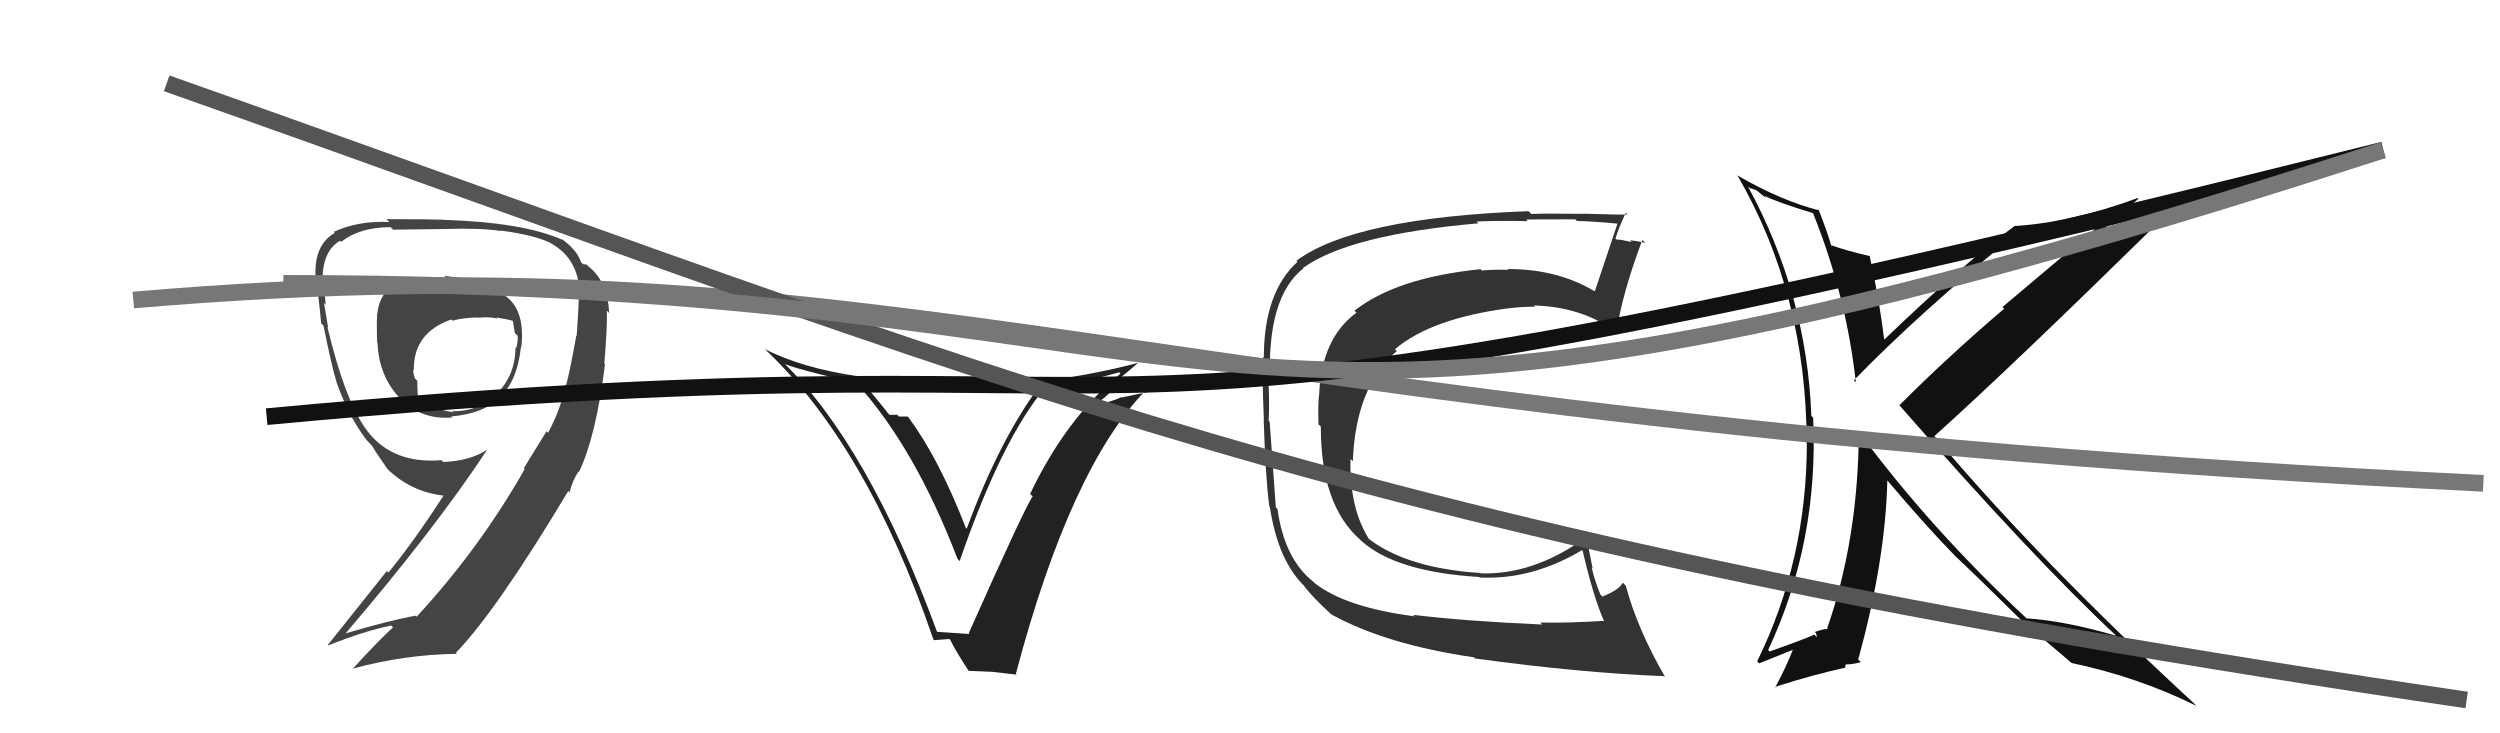
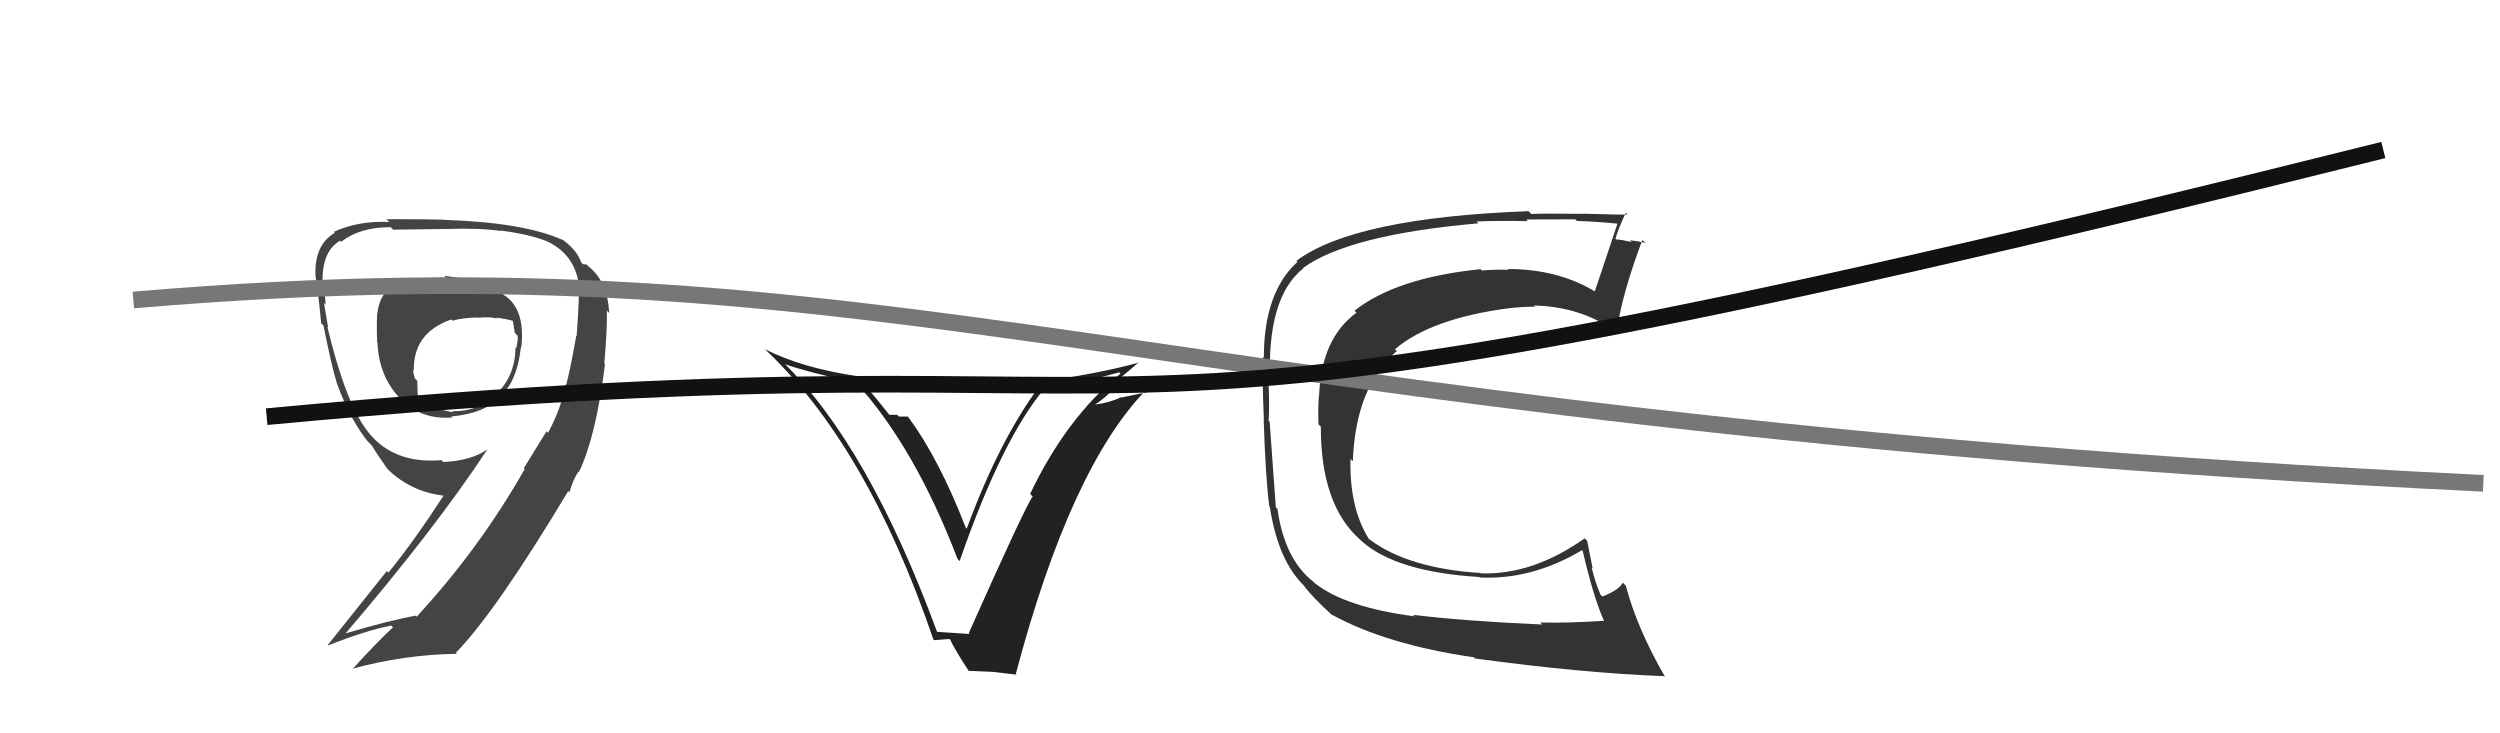
<svg xmlns="http://www.w3.org/2000/svg" width="150" height="44" viewBox="0,0,150,44">
  <path fill="#333" d="M84.73 36.83L84.88 36.98L84.88 36.98Q80.72 36.44 78.89 34.99L78.72 34.82L78.81 34.91Q77.07 33.55 76.65 30.55L76.65 30.54L76.55 30.44Q76.52 30.07 76.18 25.31L76.23 25.36L76.12 25.25Q76.18 24.09 76.10 22.83L76.20 22.93L76.21 22.94Q75.99 17.85 78.20 16.10L78.25 16.15L78.18 16.08Q80.94 14.08 88.70 13.40L88.55 13.24L88.60 13.29Q90.02 13.23 91.66 13.27L91.56 13.17L91.57 13.18Q91.55 13.16 94.52 13.16L94.59 13.23L94.62 13.26Q95.47 13.27 97.19 13.43L97.05 13.29L97.08 13.32Q96.71 14.40 95.69 17.48L95.58 17.38L95.68 17.48Q93.46 16.14 90.46 16.14L90.43 16.11L90.51 16.19Q89.71 16.16 88.91 16.23L88.85 16.17L88.84 16.15Q83.79 16.66 81.27 18.64L81.36 18.73L81.39 18.76Q79.30 20.29 79.15 23.64L79.06 23.55L79.15 23.64Q79.07 24.20 79.11 25.46L79.23 25.58L79.25 25.60Q79.24 30.32 81.64 32.41L81.62 32.39L81.70 32.47Q83.78 34.32 88.76 34.62L88.87 34.72L88.80 34.65Q91.91 34.80 94.92 33.01L95.03 33.12L94.96 33.05Q95.61 35.84 96.22 37.21L96.09 37.08L96.26 37.25Q94.04 37.39 92.41 37.35L92.53 37.47L92.52 37.47Q87.91 37.27 84.79 36.89ZM99.98 40.70L99.93 40.65L99.92 40.64Q98.24 37.74 97.55 35.15L97.43 35.02L97.37 34.96Q97.13 35.41 96.14 35.79L96.00 35.65L96.03 35.68Q95.69 34.88 95.50 34.05L95.56 34.11L95.23 32.45L95.08 32.30Q91.96 34.51 88.84 34.40L88.68 34.23L88.83 34.38Q84.47 34.10 82.15 32.35L82.24 32.43L82.13 32.33Q80.96 30.47 81.03 27.54L81.14 27.65L81.17 27.67Q81.34 23.20 83.81 21.06L83.75 21.01L83.70 20.95Q85.88 19.10 90.56 18.49L90.63 18.56L90.57 18.49Q91.39 18.40 92.11 18.40L92.08 18.37L92.04 18.33Q94.89 18.40 96.98 19.92L96.96 19.90L96.99 19.93Q97.32 17.64 98.54 14.40L98.62 14.48L98.73 14.58Q98.35 14.47 97.80 14.42L97.84 14.47L97.90 14.52Q97.25 14.37 96.99 14.37L96.93 14.32L96.93 14.31Q97.09 13.75 97.55 12.76L97.59 12.80L97.64 12.86Q97.46 12.90 94.96 12.82L95.03 12.89L94.98 12.83Q92.52 12.80 91.88 12.84L91.80 12.76L91.71 12.67Q81.25 13.06 77.78 15.65L77.79 15.65L77.85 15.71Q75.83 17.54 75.83 21.46L75.74 21.37L75.78 21.41Q75.72 22.45 75.83 25.16L75.95 25.27L75.82 25.14Q75.93 28.68 76.16 30.39L76.30 30.53L76.19 30.42Q76.69 33.67 78.29 35.19L78.18 35.08L78.21 35.11Q78.69 35.78 79.94 36.92L79.91 36.88L79.91 36.88Q83.19 38.68 88.44 39.44L88.59 39.59L88.51 39.51Q94.87 40.38 99.85 40.57Z" />
-   <path fill="#111" d="M108.85 12.87L108.84 12.86L108.79 12.81Q110.78 17.77 111.35 22.94L111.42 23.01L111.23 22.82Q115.09 18.84 120.99 14.01L120.90 13.91L120.89 13.91Q124.20 13.71 126.83 12.91L126.76 12.85L120.15 18.42L120.25 18.52Q116.82 21.45 113.97 24.31L114.00 24.34L113.88 24.22Q121.96 33.47 127.02 38.19L126.97 38.14L126.98 38.15Q123.91 37.25 121.58 37.10L121.52 37.04L121.54 37.05Q115.80 31.70 111.50 25.87L111.35 25.72L111.53 25.91Q111.49 32.37 109.63 37.70L109.76 37.84L109.66 37.74Q109.39 37.73 108.89 37.92L108.96 37.99L109.02 38.24L108.85 38.07Q108.73 38.18 106.18 39.09L106.24 39.15L106.09 39.00Q109.13 32.52 108.79 25.06L108.81 25.09L108.68 24.95Q108.41 17.68 104.87 11.17L104.98 11.28L105.38 11.41L105.97 11.89L105.89 11.78L105.87 11.75Q106.57 12.11 108.78 12.79ZM109.09 12.53L109.08 12.53L109.18 12.63Q106.90 12.06 104.27 10.54L104.15 10.41L104.22 10.48Q108.40 17.67 108.40 26.62L108.59 26.80L108.41 26.63Q108.40 33.63 105.43 39.68L105.55 39.80L107.62 38.97L107.59 38.94Q107.20 39.96 106.51 41.25L106.42 41.16L106.48 41.22Q108.78 40.48 110.72 40.06L110.70 40.04L110.75 39.86L110.75 39.86Q111.08 39.88 111.65 39.73L111.54 39.62L111.49 39.57Q113.13 33.63 113.24 28.83L113.33 28.92L113.27 28.86Q115.52 31.53 117.35 33.40L117.27 33.32L117.31 33.36Q118.53 34.50 121.54 37.47L121.53 37.47L121.49 37.43L121.54 37.48Q122.44 38.18 124.30 39.78L124.27 39.75L124.30 39.78Q128.31 40.63 131.78 42.35L131.71 42.28L131.66 42.22Q122.34 33.63 116.09 26.20L116.20 26.31L116.06 26.17Q120.63 22.06 129.39 13.46L129.41 13.48L129.35 13.42Q126.72 14.48 124.70 14.86L124.73 14.89L124.84 15.00Q125.99 13.94 128.31 11.92L128.32 11.93L128.27 11.88Q124.23 13.36 120.88 13.56L120.84 13.52L120.88 13.56Q117.90 15.72 113.03 20.40L113.08 20.45L113.06 20.43Q112.75 17.91 112.18 15.36L112.07 15.25L112.17 15.36Q110.85 15.06 109.86 14.71L109.99 14.85L109.87 14.73Q109.67 13.99 109.10 12.54Z" />
  <path fill="#444" d="M26.82 16.70L26.78 16.66L25.13 16.70L25.17 16.73Q22.87 16.79 22.64 18.81L22.79 18.96L22.63 18.80Q22.59 19.56 22.63 20.55L22.65 20.57L22.65 20.57Q22.73 22.56 23.99 23.89L23.93 23.83L23.99 23.89Q25.23 25.20 27.13 25.05L27.10 25.02L27.07 24.99Q29.09 24.80 29.85 23.89L30.00 24.04L29.87 23.90Q31.00 23.06 31.26 20.81L31.28 20.83L31.28 20.83Q31.53 18.56 30.27 17.72L30.21 17.66L30.34 17.79Q29.33 16.85 26.66 16.55ZM32.75 25.83L32.79 25.88L31.43 28.09L31.48 28.15Q28.76 32.93 25.00 37.00L25.11 37.11L24.94 36.94Q23.41 37.21 20.71 38.01L20.61 37.91L20.72 38.02Q26.08 31.76 29.24 26.97L29.10 26.83L29.24 26.97Q28.24 27.65 26.60 27.72L26.49 27.61L26.49 27.61Q23.57 27.85 22.05 25.87L21.90 25.72L22.05 25.87Q20.74 24.18 19.64 19.61L19.73 19.70L19.69 19.67Q19.59 19.11 19.44 18.18L19.58 18.32L19.54 18.28Q19.45 17.41 19.45 16.95L19.39 16.89L19.35 16.85Q19.34 15.05 20.41 14.44L20.38 14.41L20.47 14.51Q21.58 13.63 23.44 13.63L23.57 13.76L23.58 13.78Q26.75 13.74 26.75 13.74L26.74 13.73L26.74 13.74Q28.81 13.67 30.06 13.86L30.10 13.90L30.03 13.83Q32.19 14.12 33.11 14.62L33.21 14.72L33.14 14.65Q34.55 15.46 34.75 17.21L34.81 17.28L34.71 17.17Q34.79 17.49 34.60 20.15L34.64 20.19L34.58 20.13Q34.20 22.26 33.97 23.09L33.99 23.12L33.94 23.07Q33.65 24.56 32.88 25.97ZM34.72 28.30L34.71 28.29L34.74 28.32Q35.77 26.15 36.30 21.85L36.19 21.74L36.26 21.81Q36.45 19.52 36.41 18.64L36.54 18.77L36.55 18.79Q36.46 16.87 35.28 15.96L35.19 15.87L34.98 15.85L34.87 15.74Q34.61 14.98 33.69 14.33L33.84 14.48L33.77 14.40Q31.41 13.34 26.61 13.19L26.75 13.32L26.60 13.18Q25.62 13.15 23.19 13.15L23.19 13.16L23.36 13.32Q21.51 13.23 20.03 13.91L20.05 13.94L20.09 13.97Q18.86 14.68 18.93 16.51L18.97 16.55L18.92 16.50Q19.08 17.39 19.27 19.40L19.26 19.39L19.41 19.54Q19.92 22.07 20.19 22.91L20.19 22.91L20.17 22.88Q20.89 24.90 21.84 26.19L21.76 26.11L21.83 26.18Q21.99 26.42 22.37 26.80L22.39 26.82L22.33 26.76Q22.60 27.22 23.24 28.13L23.33 28.22L23.37 28.26Q24.79 29.56 26.73 29.75L26.78 29.80L26.65 29.68Q24.86 32.45 23.30 34.36L23.21 34.26L19.66 38.71L19.68 38.73Q21.83 37.87 23.47 37.53L23.55 37.61L23.58 37.64Q22.72 38.42 21.16 40.13L21.26 40.24L21.15 40.12Q24.29 39.27 27.41 39.23L27.39 39.20L27.35 39.17Q29.77 36.68 34.11 29.44L34.08 29.41L34.17 29.58L34.16 29.57Q34.37 28.79 34.71 28.29ZM28.74 19.08L28.66 19.00L28.72 19.06Q29.38 19.00 29.84 19.11L29.74 19.01L29.77 19.05Q30.39 19.14 30.77 19.25L30.81 19.29L30.77 19.25Q30.82 19.56 30.89 19.98L31.01 20.10L31.06 20.15Q31.08 20.51 30.97 20.89L30.84 20.77L30.93 20.86Q30.91 22.59 29.73 23.69L29.69 23.65L29.67 23.63Q28.76 24.70 27.13 24.67L27.14 24.68L27.20 24.74Q26.66 24.62 25.14 24.32L25.18 24.36L25.12 24.29Q25.04 23.57 25.04 22.85L24.94 22.75L24.90 22.71Q24.79 22.41 24.79 22.18L24.86 22.24L24.83 22.22Q24.79 19.97 27.07 19.17L27.12 19.21L27.14 19.24Q27.86 19.05 28.70 19.05Z" />
  <path fill="#222" d="M56.30 37.98L56.24 37.92L56.22 37.90Q52.08 26.68 46.94 21.69L47.06 21.82L47.10 21.85Q48.40 22.32 51.37 22.96L51.46 23.06L51.40 23.00Q54.90 26.87 57.45 33.53L57.57 33.66L57.58 33.66Q60.15 26.23 62.78 23.18L62.83 23.23L62.90 23.30Q64.71 23.02 67.15 22.34L67.24 22.43L67.23 22.42Q63.98 25.07 61.81 29.63L61.90 29.73L61.96 29.79Q61.52 30.37 58.13 37.98L58.05 37.90L58.18 38.04Q57.45 37.99 56.23 37.91ZM61.05 40.52L60.91 40.39L60.95 40.43Q64.23 28.05 68.79 23.37L68.93 23.51L67.29 23.85L67.28 23.83Q66.57 24.16 65.74 24.27L65.71 24.24L65.72 24.26Q66.27 23.93 67.09 23.06L67.06 23.02L66.94 22.90Q67.87 22.14 68.33 21.73L68.23 21.63L68.35 21.75Q66.12 22.37 62.69 22.87L62.60 22.77L62.64 22.81Q60.06 26.13 58.00 31.73L58.00 31.72L57.95 31.67Q56.33 27.50 54.50 25.03L54.46 24.99L53.93 24.99L53.83 24.89Q53.56 24.89 53.34 24.89L53.38 24.93L53.44 24.99Q53.15 24.60 51.44 22.54L51.57 22.67L51.47 22.57Q48.14 22.09 45.89 20.95L45.84 20.90L45.79 20.85Q52.00 26.64 56.00 38.36L56.04 38.41L56.96 38.34L57.02 38.40Q57.29 38.98 58.13 40.27L58.11 40.25L59.54 40.31L59.54 40.31Q60.36 40.40 61.01 40.48Z" />
  <path d="M8 18 C55 14,67 25,149 29" stroke="#777" fill="none" />
  <path d="M16 25 C80 19,55 31,143 9" stroke="#111" fill="none" />
-   <path d="M10 5 C61 23,80 32,148 42" stroke="#555" fill="none" />
-   <path d="M17 17 C80 17,69 33,143 9" stroke="#777" fill="none" />
</svg>